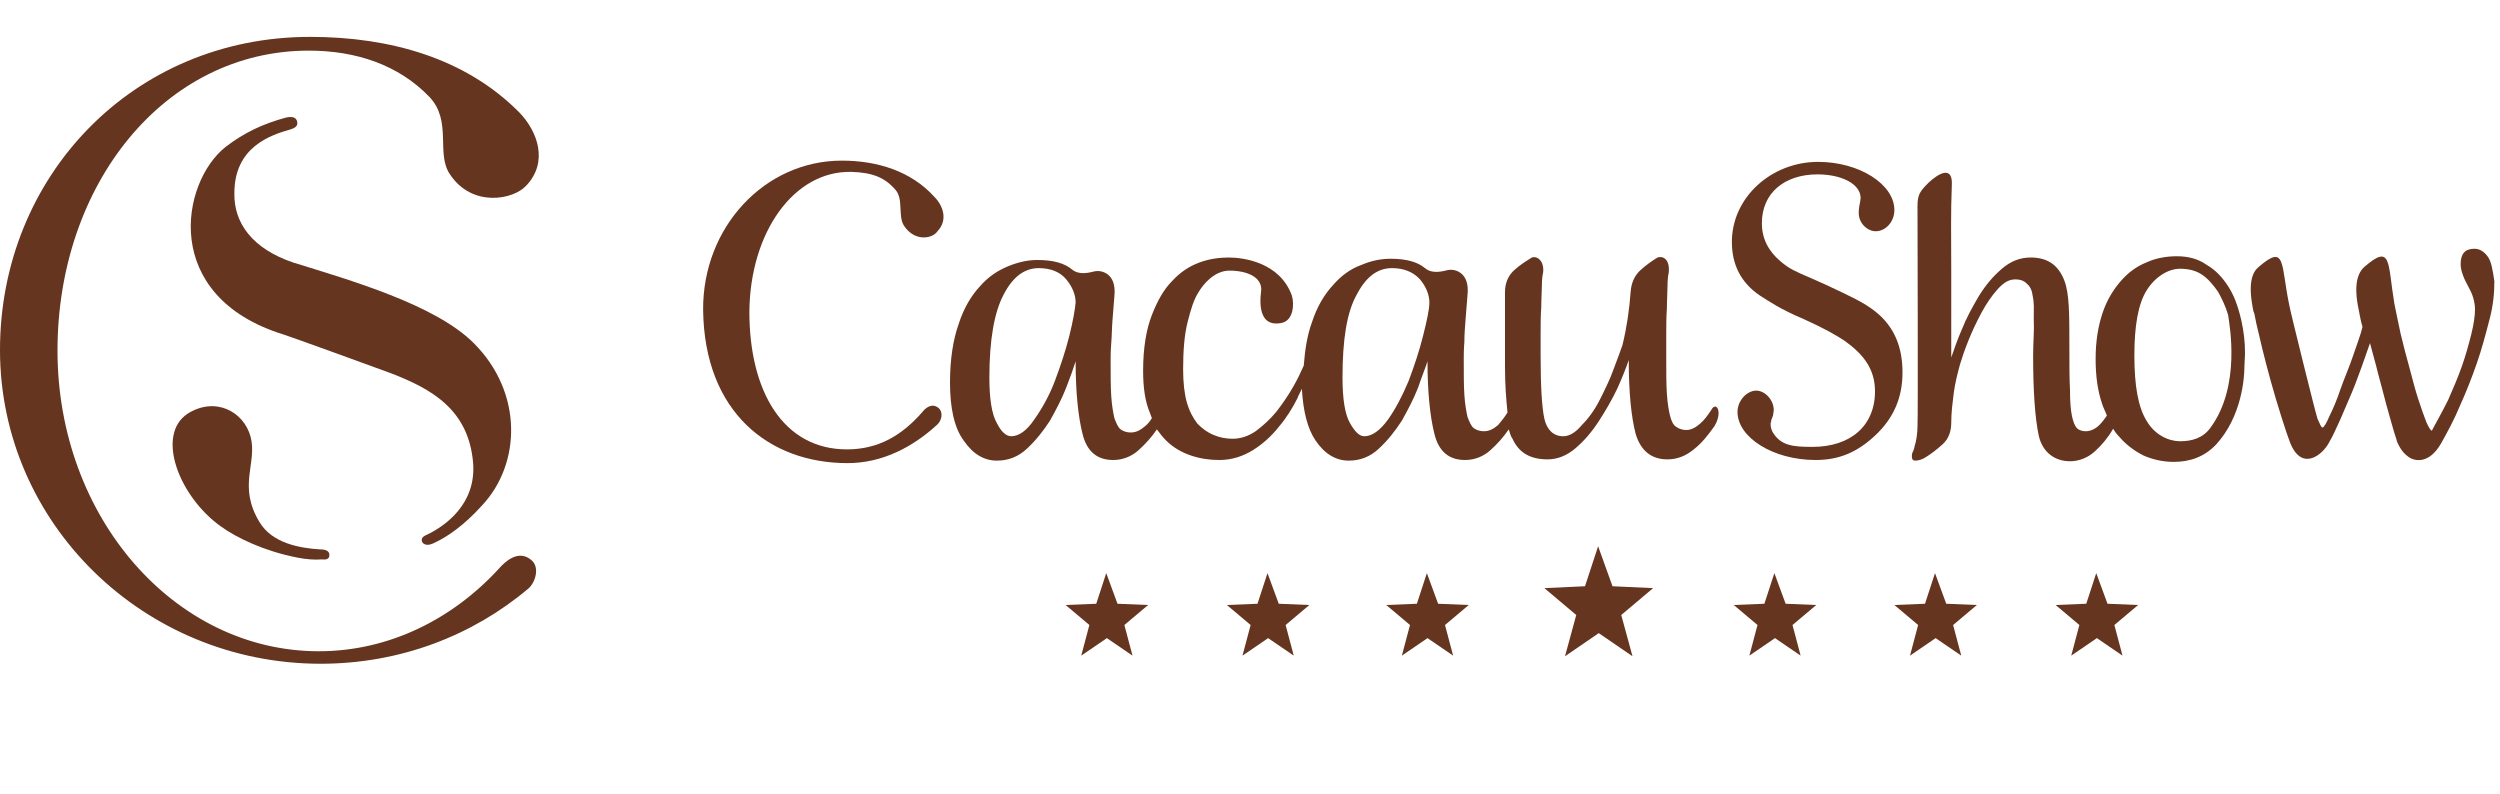
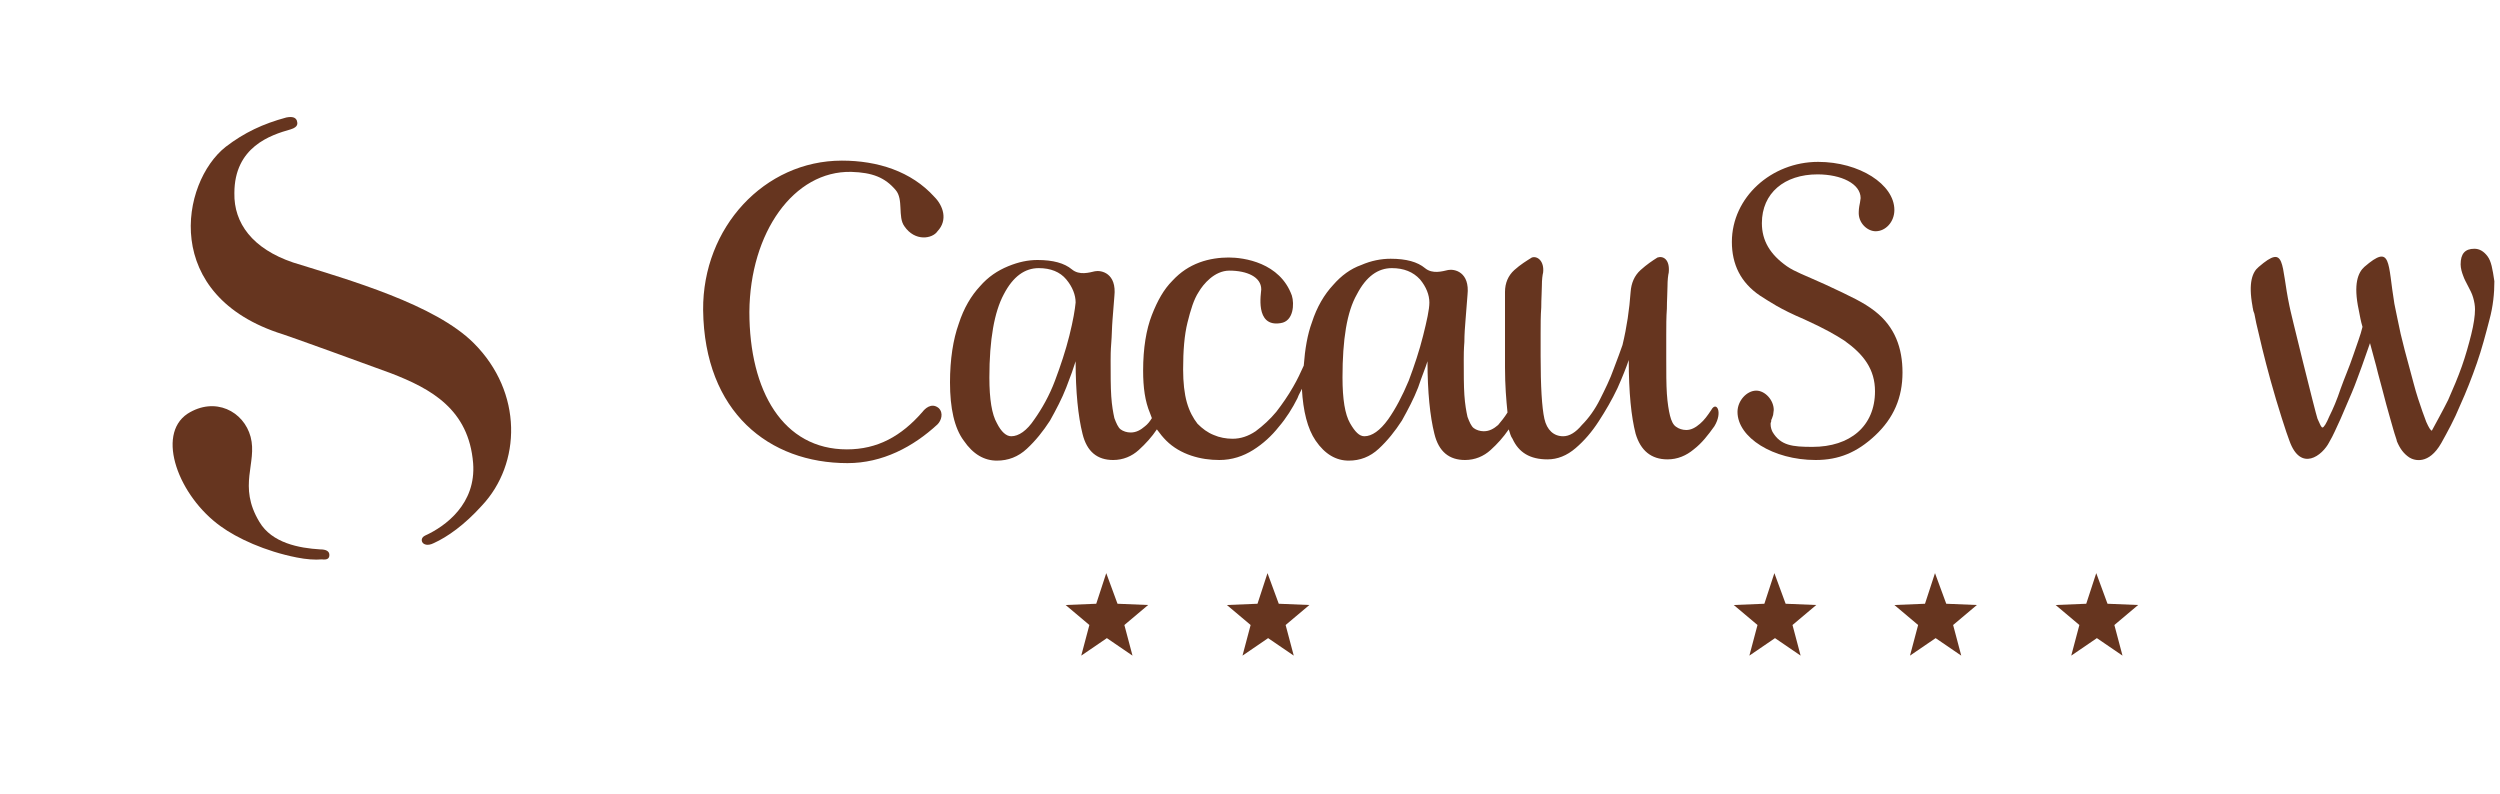
<svg xmlns="http://www.w3.org/2000/svg" version="1.1" id="Layer_1" x="0px" y="0px" viewBox="0 0 400 127" style="enable-background:new 0 0 400 127;" xml:space="preserve">
  <style type="text/css">
	.st0{fill:#66351F;}
</style>
  <g>
-     <path class="st0" d="M79.9,90.9c-7.5,8.2-17.7,13.3-28.9,13.3c-23.1,0-41.8-21.5-41.8-48.1s17.1-48,40.2-48   c7.6,0,14.4,2.3,19.3,7.4c3.7,3.9,1,9.1,3.3,12.4c3.5,5.3,10.1,4.1,12.2,1.8C87.8,25.9,86,21,83.1,18C74.5,9.3,62.4,5.9,49.6,5.9   C21.3,5.9,0,28.2,0,56c0,27.7,23,50.2,51.3,50.2c12.7,0,24.3-4.5,33.2-12c1.2-1,1.9-3.5,0.5-4.6C82.9,87.8,80.7,90,79.9,90.9z" />
    <path class="st0" d="M52.7,88.8c0-0.6-0.5-0.9-1.5-0.9c-3.3-0.2-7.7-1-9.7-4.4c-3.5-5.8-0.3-9.4-1.4-13.6   c-1.1-4.1-5.7-6.5-10.1-3.7c-5.1,3.4-1.4,13.2,5.3,18c2.6,1.9,7.1,4,12.2,5c1.5,0.3,2.9,0.4,4,0.3C52.3,89.6,52.7,89.4,52.7,88.8z" />
    <path class="st0" d="M75.8,54.9C69.6,48.7,55.9,44.8,46.9,42c-6.5-2.2-9.5-6.3-9.4-11.1c0-7.4,5.8-9.3,9-10.2c1.3-0.4,1.1-1,1-1.4   c-0.2-0.5-0.7-0.7-1.7-0.5c-3.7,1-6.7,2.4-9.7,4.7c-7.2,5.7-10.4,23.9,9.2,30c0.7,0.2,13.7,4.9,17.2,6.2   c6.5,2.5,12.5,5.8,13.2,14.4c0.5,6.5-4.4,10.1-7.7,11.6c-0.6,0.3-0.6,0.8-0.4,1.1s0.8,0.6,1.8,0.1c2.2-1,4.9-2.9,7.7-6   C83.4,74.2,83.7,62.8,75.8,54.9z" />
-     <path class="st0" d="M228.3,91.7l1.8,4.9l4.9,0.2l-3.8,3.2l1.3,4.9l-4.1-2.8l-4.1,2.8l1.3-4.9l-3.8-3.2l4.9-0.2L228.3,91.7z" />
    <path class="st0" d="M202.8,91.7l1.8,4.9l4.9,0.2l-3.8,3.2l1.3,4.9l-4.1-2.8l-4.1,2.8l1.3-4.9l-3.8-3.2l4.9-0.2L202.8,91.7z" />
    <path class="st0" d="M177,91.7l1.8,4.9l4.9,0.2l-3.8,3.2l1.3,4.9l-4.1-2.8l-4.1,2.8l1.3-4.9l-3.8-3.2l4.9-0.2L177,91.7z" />
    <path class="st0" d="M335.4,91.7l1.8,4.9l4.9,0.2l-3.8,3.2l1.3,4.9l-4.1-2.8l-4.1,2.8l1.3-4.9l-3.8-3.2l4.9-0.2L335.4,91.7z" />
    <path class="st0" d="M309.6,91.7l1.8,4.9l4.9,0.2l-3.8,3.2l1.3,4.9l-4.1-2.8l-4.1,2.8l1.3-4.9l-3.8-3.2l4.9-0.2L309.6,91.7z" />
    <path class="st0" d="M283.9,91.7l1.8,4.9l4.9,0.2l-3.8,3.2l1.3,4.9l-4.1-2.8l-4.1,2.8l1.3-4.9l-3.8-3.2l4.9-0.2L283.9,91.7z" />
-     <path class="st0" d="M255.7,87.4l2.3,6.4l6.5,0.3l-5.1,4.3l1.8,6.6l-5.4-3.7l-5.4,3.7l1.8-6.6l-5.1-4.3l6.5-0.3L255.7,87.4z" />
    <path class="st0" d="M273.8,65.6c-0.6,0.9-1.1,1.6-1.8,2.2c-0.7,0.6-1.4,1-2.2,1c-0.6,0-1.2-0.2-1.6-0.5c-0.5-0.3-0.8-1-1-1.8   c-0.2-0.8-0.4-2-0.5-3.5c-0.1-1.5-0.1-3.4-0.1-5.7v-3.7c0-1.4,0-2.9,0.1-4.2c0-1.4,0.1-2.6,0.1-3.6s0.1-1.8,0.2-2.2   c0.2-2.1-0.9-2.7-1.8-2.4c-0.8,0.5-1.7,1.1-2.7,2c-1,0.9-1.5,2.1-1.6,3.5c-0.2,2.8-0.6,5.6-1.3,8.5c-0.3,0.9-0.8,2.2-1.4,3.8   c-0.6,1.7-1.4,3.3-2.2,4.9s-1.8,3-2.9,4.1c-1,1.2-2,1.8-3,1.8c-1.5,0-2.6-1-3-2.8c-0.4-1.8-0.6-5.2-0.6-10v-3.7   c0-1.4,0-2.8,0.1-4.1c0-1.4,0.1-2.6,0.1-3.5c0-1,0.1-1.7,0.2-2.1c0.2-1.8-0.9-2.7-1.8-2.4c-0.8,0.5-1.8,1.1-2.8,2   c-1,0.9-1.5,2.1-1.5,3.5v12.1c0,2.9,0.2,5.2,0.4,7.2c-0.5,0.8-1,1.4-1.5,2c-0.7,0.6-1.4,1-2.3,1c-0.6,0-1.2-0.2-1.6-0.5   c-0.4-0.3-0.7-1-1-1.8c-0.2-0.9-0.4-2-0.5-3.5s-0.1-3.4-0.1-5.7c0-0.6,0-1.6,0.1-2.8c0-1.2,0.1-2.5,0.2-3.7   c0.1-1.3,0.2-2.6,0.3-3.8c0.4-3.7-2.1-4.2-3.1-4c-0.9,0.2-2.5,0.7-3.7-0.3c-1.2-1-3-1.5-5.5-1.5c-1.5,0-3.1,0.3-4.7,1   c-1.7,0.6-3.2,1.7-4.5,3.2c-1.4,1.5-2.6,3.5-3.4,6c-0.7,1.9-1.1,4.2-1.3,6.9c-0.5,1.1-1,2.2-1.7,3.4c-0.8,1.4-1.7,2.7-2.7,4   c-1,1.2-2.1,2.2-3.3,3.1c-1.2,0.8-2.4,1.2-3.7,1.2c-1,0-2.1-0.2-3-0.6c-1-0.4-1.8-1-2.6-1.8c-0.7-0.9-1.3-2-1.7-3.4   s-0.6-3.2-0.6-5.3c0-3,0.2-5.5,0.7-7.5c0.5-2,1-3.7,1.8-4.9c0.7-1.2,2.5-3.4,4.9-3.4c2.8,0,5.1,1,5.1,3c0,0.5-1.1,6.1,3.1,5.4   c2.1-0.3,2.2-3.1,1.8-4.4c-1.9-5.3-7.7-6.1-10.1-6.1c-1.4,0-3.1,0.2-4.7,0.8c-1.6,0.6-3,1.5-4.3,2.9c-1.4,1.4-2.4,3.2-3.3,5.5   s-1.4,5.3-1.4,8.9c0,2.7,0.3,4.9,1.1,6.8c0.1,0.2,0.2,0.6,0.3,0.8c-0.3,0.5-0.7,1-1.1,1.3c-0.7,0.6-1.4,1-2.3,1   c-0.6,0-1.2-0.2-1.6-0.5c-0.4-0.3-0.7-1-1-1.8c-0.2-0.9-0.4-2-0.5-3.5c-0.1-1.5-0.1-3.4-0.1-5.7c0-0.6,0-1.6,0.1-2.8   c0.1-1.2,0.1-2.5,0.2-3.7c0.1-1.3,0.2-2.6,0.3-3.8c0.4-3.7-2.1-4.2-3.1-4c-0.9,0.2-2.5,0.7-3.7-0.3c-1.2-1-3-1.5-5.5-1.5   c-1.5,0-3,0.3-4.7,1s-3.2,1.7-4.5,3.2c-1.4,1.5-2.6,3.5-3.4,6c-0.9,2.5-1.4,5.7-1.4,9.4c0,4.1,0.7,7.3,2.2,9.3   c1.5,2.2,3.3,3.2,5.3,3.2c1.8,0,3.4-0.6,4.8-1.9s2.6-2.8,3.7-4.5c1-1.8,1.9-3.5,2.6-5.3c0.7-1.8,1.2-3.2,1.5-4.2   c0,4.9,0.4,8.8,1.1,11.6c0.7,2.9,2.4,4.2,4.9,4.2c1.6,0,3-0.6,4.1-1.6c1.1-1,2.1-2.1,2.9-3.3c0.5,0.7,1,1.3,1.5,1.8   c1.1,1.1,2.5,1.9,4,2.4s3,0.7,4.5,0.7c2,0,3.8-0.6,5.4-1.6c1.6-1,3-2.3,4.1-3.7c1.2-1.4,2.2-3,3-4.6c0.2-0.6,0.5-1,0.7-1.5   c0.2,3.6,0.9,6.4,2.2,8.3c1.5,2.2,3.3,3.2,5.3,3.2c1.8,0,3.4-0.6,4.8-1.9s2.6-2.8,3.7-4.5c1-1.8,1.9-3.5,2.6-5.3   c0.6-1.8,1.2-3.2,1.5-4.2c0,4.9,0.4,8.8,1.1,11.6c0.7,2.9,2.4,4.2,4.9,4.2c1.6,0,3-0.6,4.1-1.6c1.1-1,2-2,2.9-3.3   c0.2,0.6,0.3,1.1,0.6,1.5c1,2.2,2.8,3.3,5.6,3.3c1.6,0,3.1-0.6,4.5-1.8c1.4-1.2,2.6-2.6,3.7-4.3c1.1-1.7,2.1-3.4,3-5.3   c0.8-1.8,1.4-3.3,1.8-4.5c0,5.2,0.4,9.1,1.1,11.8c0.8,2.7,2.5,4.1,5.1,4.1c1.6,0,3-0.6,4.2-1.6c1.3-1,2.3-2.3,3.3-3.7   C275.7,65.9,274.6,64.1,273.8,65.6z M171.1,53.7c-0.6,2.4-1.4,4.8-2.3,7.2s-2.1,4.5-3.3,6.2c-1.2,1.8-2.5,2.7-3.7,2.7   c-0.8,0-1.6-0.7-2.3-2.1c-0.8-1.4-1.2-3.8-1.2-7.3c0-6.1,0.8-10.5,2.3-13.3c1.5-2.9,3.4-4.2,5.6-4.2c1.9,0,3.4,0.6,4.4,1.8   c1,1.2,1.5,2.5,1.5,3.7C172,49.5,171.7,51.3,171.1,53.7z M227.7,53.7c-0.6,2.4-1.4,4.8-2.3,7.2c-1,2.4-2.1,4.5-3.3,6.2   c-1.3,1.8-2.6,2.7-3.8,2.7c-0.8,0-1.5-0.7-2.3-2.1c-0.8-1.4-1.2-3.8-1.2-7.3c0-6.1,0.7-10.5,2.3-13.3c1.5-2.9,3.4-4.2,5.6-4.2   c1.9,0,3.4,0.6,4.5,1.8c1,1.2,1.5,2.5,1.5,3.7C228.7,49.5,228.3,51.3,227.7,53.7z" />
    <path class="st0" d="M300,49.8c-1.8-1.4-3.7-2.3-8-4.3c-3.3-1.5-4.8-2-6.1-2.9c-2.7-1.9-4-4.1-4-6.9c0-4.8,3.6-7.8,8.9-7.8   c3.8,0,6.9,1.5,6.9,3.8l-0.1,0.7c-0.2,0.9-0.2,1.4-0.2,1.5c-0.1,1.8,1.4,3.1,2.7,3.1c1.6,0,3-1.5,3-3.4c0-4.1-5.6-7.7-12.2-7.7   c-7.5,0-13.8,5.7-13.8,12.8c0,3.6,1.4,6.5,4.5,8.6c1.6,1,3.1,2.1,7.1,3.8c3.5,1.6,5,2.5,6.4,3.4c3.1,2.2,4.9,4.6,4.9,8.1   c0,5.6-4,8.9-10,8.9c-3.2,0-5.1-0.2-6.4-2.4c-0.2-0.4-0.3-0.8-0.3-1.2v-0.2c0.1-0.2,0.1-0.3,0.1-0.5c0.1-0.2,0.1-0.2,0.2-0.5   l0.1-0.3l0.1-0.8c0-1.6-1.4-3.1-2.8-3.1c-1.5,0-3,1.6-3,3.4c0,4.1,5.7,7.7,12.5,7.7c3.7,0,6.6-1.2,9.5-3.9c3-2.8,4.4-6.1,4.4-10.1   C304.4,55.7,303.2,52.3,300,49.8z" />
    <path class="st0" d="M398,41c-0.6-0.8-1.3-1.2-2.1-1.2c-1.5,0-2.2,0.8-2.2,2.5c0,0.6,0.2,1.3,0.4,1.8c0.2,0.6,0.5,1.1,0.8,1.7   c0.3,0.6,0.6,1.1,0.8,1.8s0.3,1.3,0.3,1.9c0,1-0.2,2.4-0.6,4s-0.9,3.4-1.5,5.1s-1.4,3.6-2.2,5.4c-0.9,1.8-1.8,3.4-2.6,4.9   c-0.2,0-0.5-0.5-0.9-1.4c-0.4-1-0.8-2.2-1.3-3.7c-0.5-1.5-0.9-3.2-1.4-5c-0.5-1.8-1-3.7-1.4-5.4c-0.4-1.8-0.7-3.4-1-4.8   c-1.1-6.6-0.4-9.7-4.8-5.9c-1,0.9-1.8,2.7-0.9,6.9c0.2,1,0.3,1.7,0.6,2.7c-0.3,1.3-0.9,2.8-1.5,4.6c-0.6,1.8-1.4,3.6-2,5.3   c-0.6,1.8-1.2,3.2-1.8,4.4c-0.5,1.2-0.9,1.8-1.1,1.8c-0.2,0-0.4-0.5-0.8-1.4c-0.3-0.8-4.5-17.8-4.5-18.1c-1.4-6.6-0.5-10-4.9-6.2   c-1,0.8-1.7,2.5-1,6.3c0,0.2,0.1,0.4,0.1,0.6c0,0.1,0.1,0.3,0.2,0.6c0.1,0.5,0.2,1,0.3,1.5c0.5,2.2,1.3,5.6,2.3,9.2   c1.1,4,2.6,8.6,3,9.6c1.8,5.1,5.3,2.4,6.4,0.2c0.6-1,1.1-2.2,1.8-3.7c0.6-1.4,1.2-2.8,1.8-4.2c0.6-1.4,1.1-2.9,1.6-4.2   c0.5-1.4,0.9-2.6,1.3-3.7c0.4,1.6,0.9,3.2,1.3,4.9c0.5,1.8,0.9,3.4,1.3,4.9s0.8,2.8,1.1,3.9s0.6,1.8,0.6,2c0.5,1.2,1.1,2,2,2.6   c0.8,0.5,3.1,1.2,5.1-2.3c1-1.8,2.1-3.8,3-6c1-2.2,1.9-4.5,2.7-6.8s1.4-4.6,2-6.9c0.6-2.2,0.8-4.3,0.8-6.2   C398.8,43,398.6,41.8,398,41z" />
-     <path class="st0" d="M356.5,45.8c-0.9-1.4-2-2.6-3.4-3.4c-1.4-1-3-1.4-4.8-1.4c-1.7,0-3.4,0.3-4.9,1c-1.5,0.6-2.9,1.6-4.1,3   s-2.2,3-2.9,5.1c-0.7,2.1-1.1,4.5-1.1,7.3c0,2.7,0.3,5,1,7.1c0.2,0.7,0.6,1.4,0.8,2c-0.4,0.6-0.8,1.1-1.2,1.5c-0.6,0.6-1.4,1-2.2,1   c-0.6,0-1.1-0.2-1.4-0.5c-0.3-0.3-0.6-1-0.8-2c-0.2-1-0.3-2.3-0.3-4.1c-0.1-1.8-0.1-4.1-0.1-7c0-5.2,0-8.4-0.8-10.5   c-1-2.6-2.8-3.7-5.4-3.7c-1.7,0-3.2,0.6-4.6,1.8c-1.4,1.2-2.6,2.6-3.7,4.4c-1,1.7-2,3.5-2.7,5.3c-0.8,1.8-1.3,3.4-1.7,4.5   c0,0,0-5.7,0-13.6c0-6.9-0.1-8.9,0.1-14.3c0-2.8-2.2-1.5-3.7-0.1c-1.4,1.4-1.8,1.9-1.8,3.8c0,1.9,0.1,34.1,0,35.2   c0,1.1-0.2,2.2-0.3,2.6c-0.2,0.6-0.2,1-0.4,1.4c-0.2,0.3-0.2,0.6-0.2,0.9c0,0.4,0.2,0.6,0.5,0.6c0.6,0,1.2-0.2,1.8-0.6   c0.8-0.5,1.6-1.1,2.6-2c1-0.9,1.4-2.1,1.4-3.5c0-1.6,0.2-3.1,0.4-4.7s0.6-3.1,1-4.6c0.3-1,0.7-2.2,1.3-3.7c0.6-1.5,1.3-3,2.1-4.5   s1.7-2.8,2.6-3.8c1-1.1,1.8-1.6,2.9-1.6c0.7,0,1.3,0.2,1.7,0.6c0.5,0.4,0.9,1,1,1.9c0.3,1.4,0.2,2.1,0.2,3.7c0.1,2.2-0.1,3.6-0.1,6   c0,5.7,0.3,10,0.9,12.8c0.6,2.7,2.6,4.1,5,4.1c1.5,0,2.9-0.6,4-1.6c1.1-1,2.1-2.2,2.9-3.6c0.3,0.5,0.6,0.9,1,1.3   c1.1,1.3,2.5,2.3,3.9,3c1.4,0.6,3,1,4.8,1c2.6,0,4.9-0.8,6.8-2.8c4.1-4.5,4.5-10.7,4.5-12.3c0-0.7,0.1-1.5,0.1-2.4   c0-1.7-0.2-3.4-0.6-5.2C358,48.7,357.4,47.2,356.5,45.8z M353.7,68.4c-1.2,1.7-3,2.2-4.9,2.2c-1.8,0-4-1-5.3-3.2   c-1.4-2.2-2-5.7-2-10.5c0-4.8,0.6-8.3,2-10.5c1.4-2.2,3.5-3.4,5.3-3.4c1.4,0,2.6,0.3,3.6,1c1,0.7,1.8,1.7,2.5,2.7   c0.6,1.1,1.2,2.3,1.6,3.7C356.7,51.9,358.6,61.7,353.7,68.4z" />
    <path class="st0" d="M136.2,27.5c3.4,0.1,5.4,0.9,7.1,2.9c1.3,1.5,0.3,4.3,1.4,5.8c1.7,2.5,4.5,2,5.3,0.8c1.7-1.8,0.9-4.1-0.5-5.5   c-3.7-4.1-9.1-5.8-14.8-5.8c-12.4,0-22.3,10.7-22.2,23.9c0.2,16.4,10.6,24.5,23.1,24.5c5.6,0,10.5-2.6,14.4-6.2   c0.6-0.6,1-1.8,0.2-2.6c-1.2-1-2.3,0.2-2.6,0.6c-3.4,3.9-7.2,6-12.1,6c-10.2,0-15.6-9.3-15.6-22C120,37.2,127,27.3,136.2,27.5z" />
  </g>
</svg>